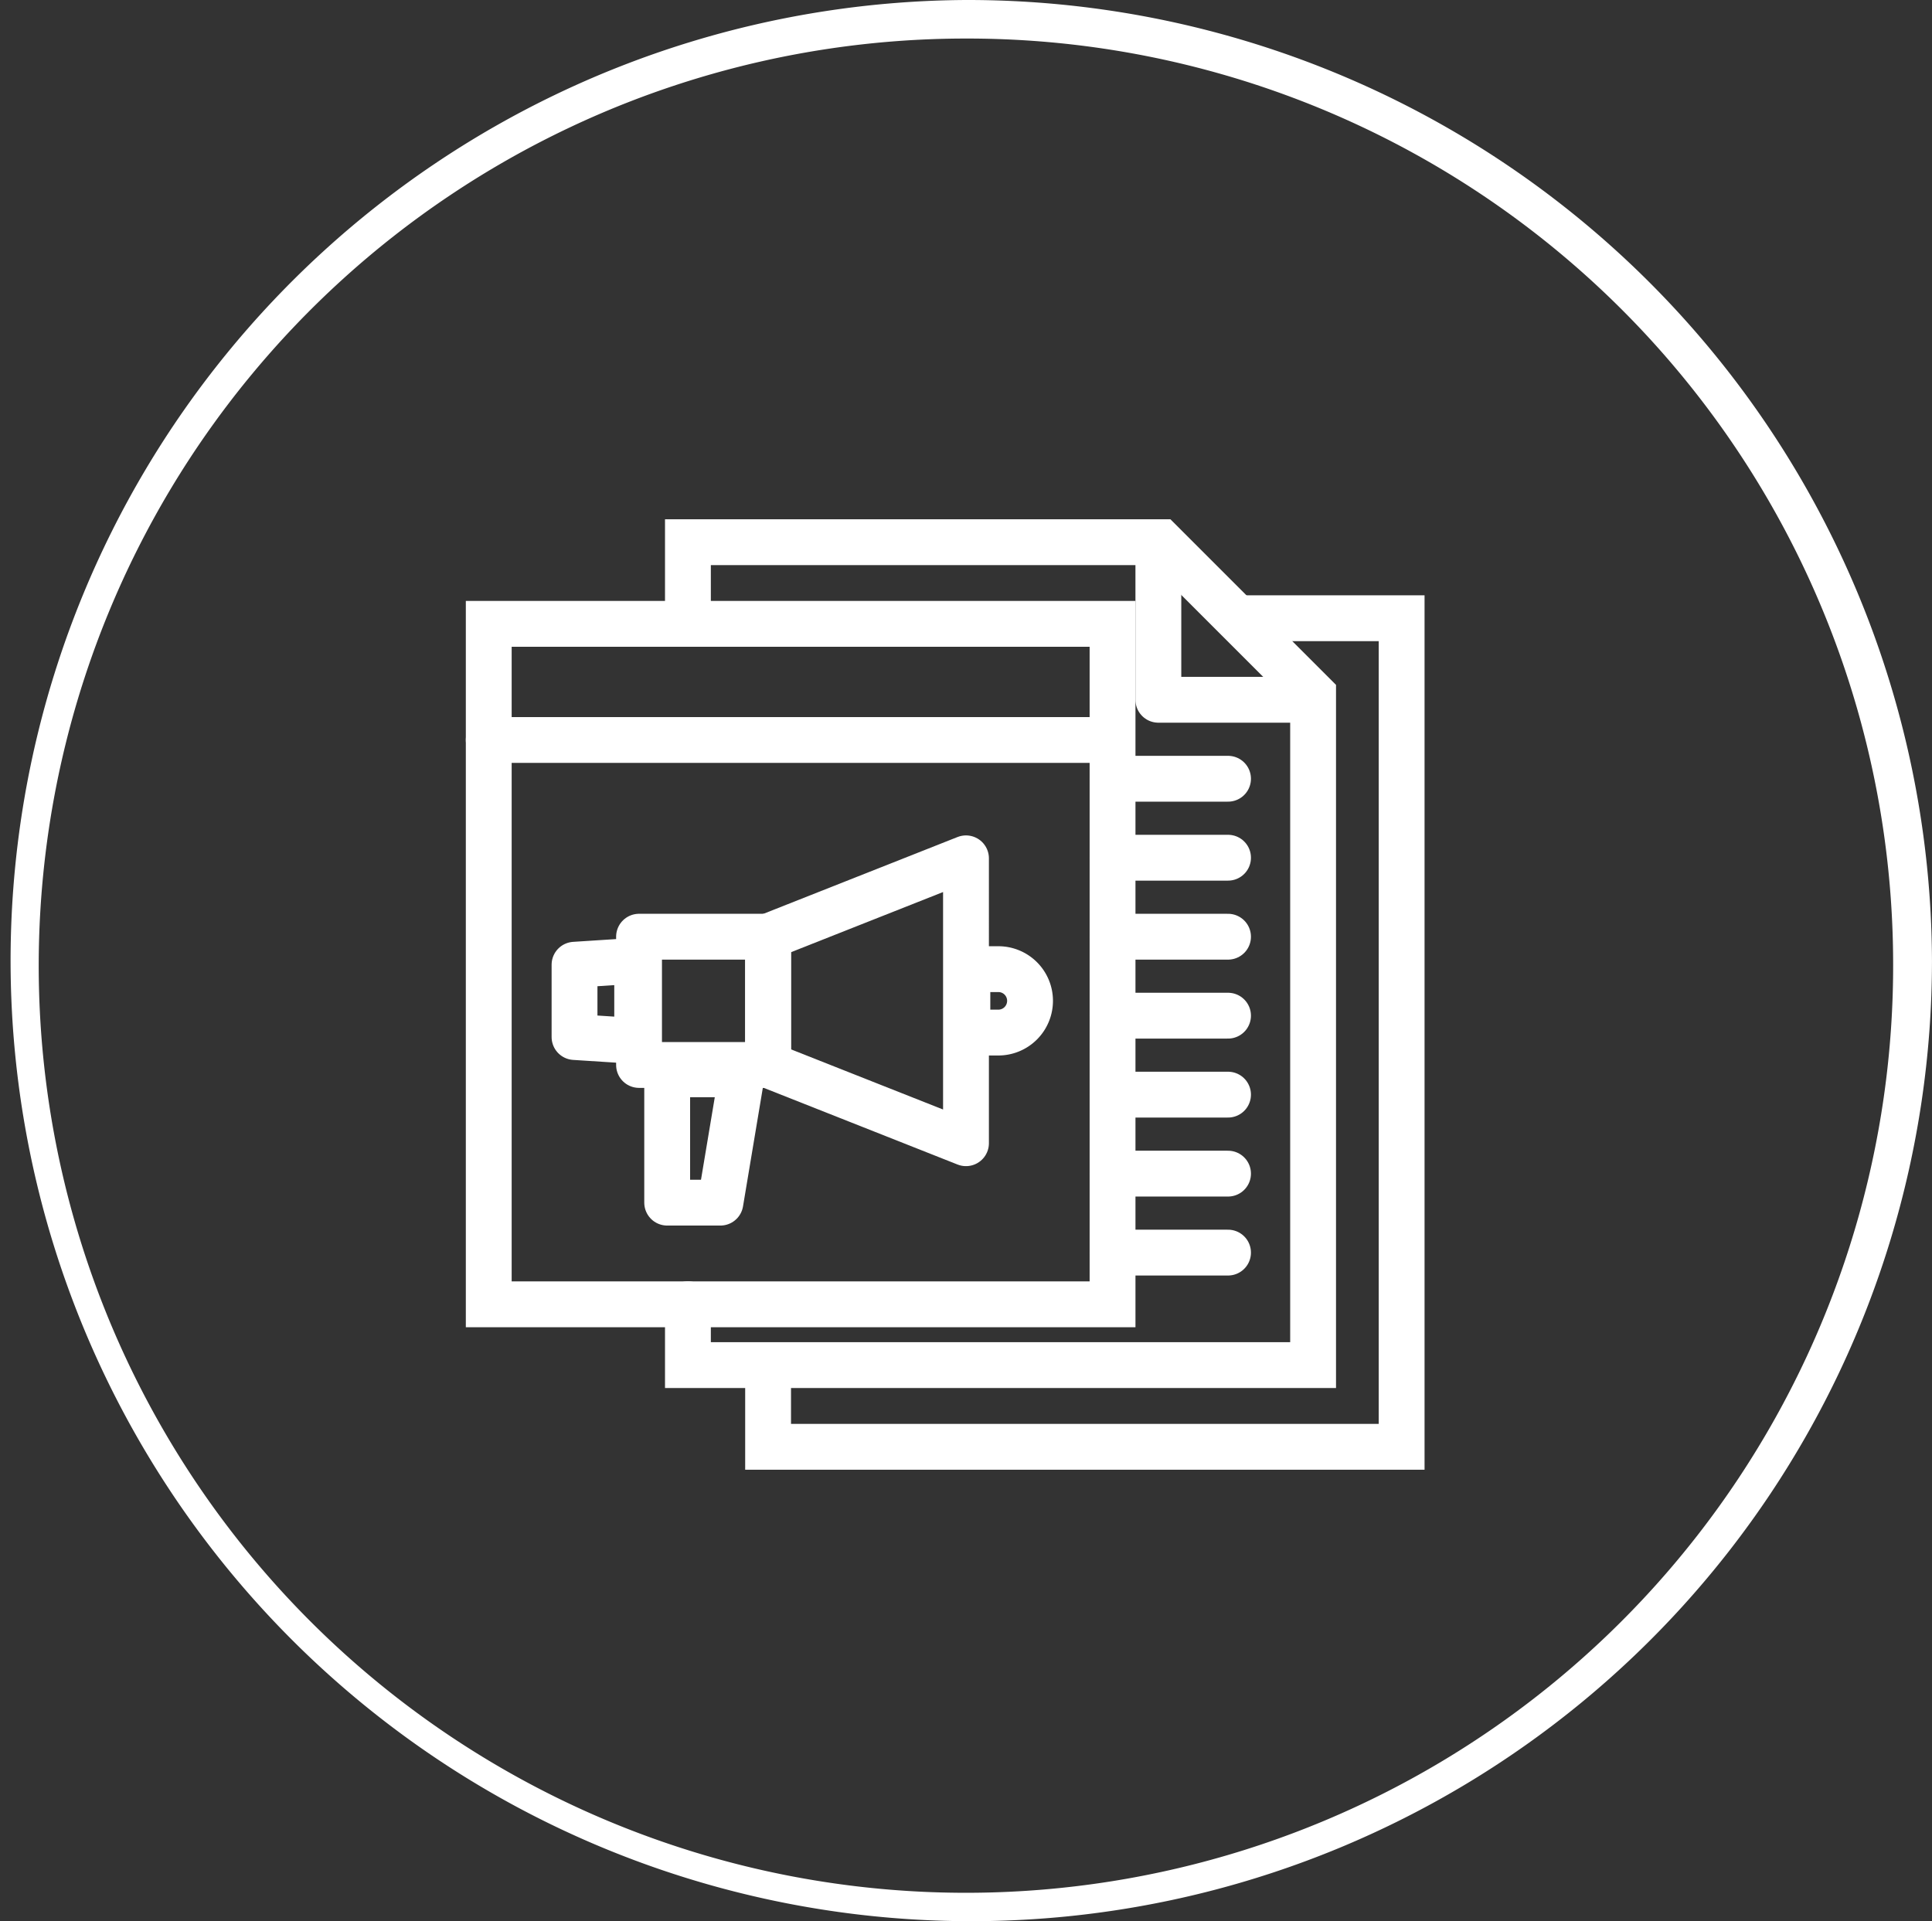
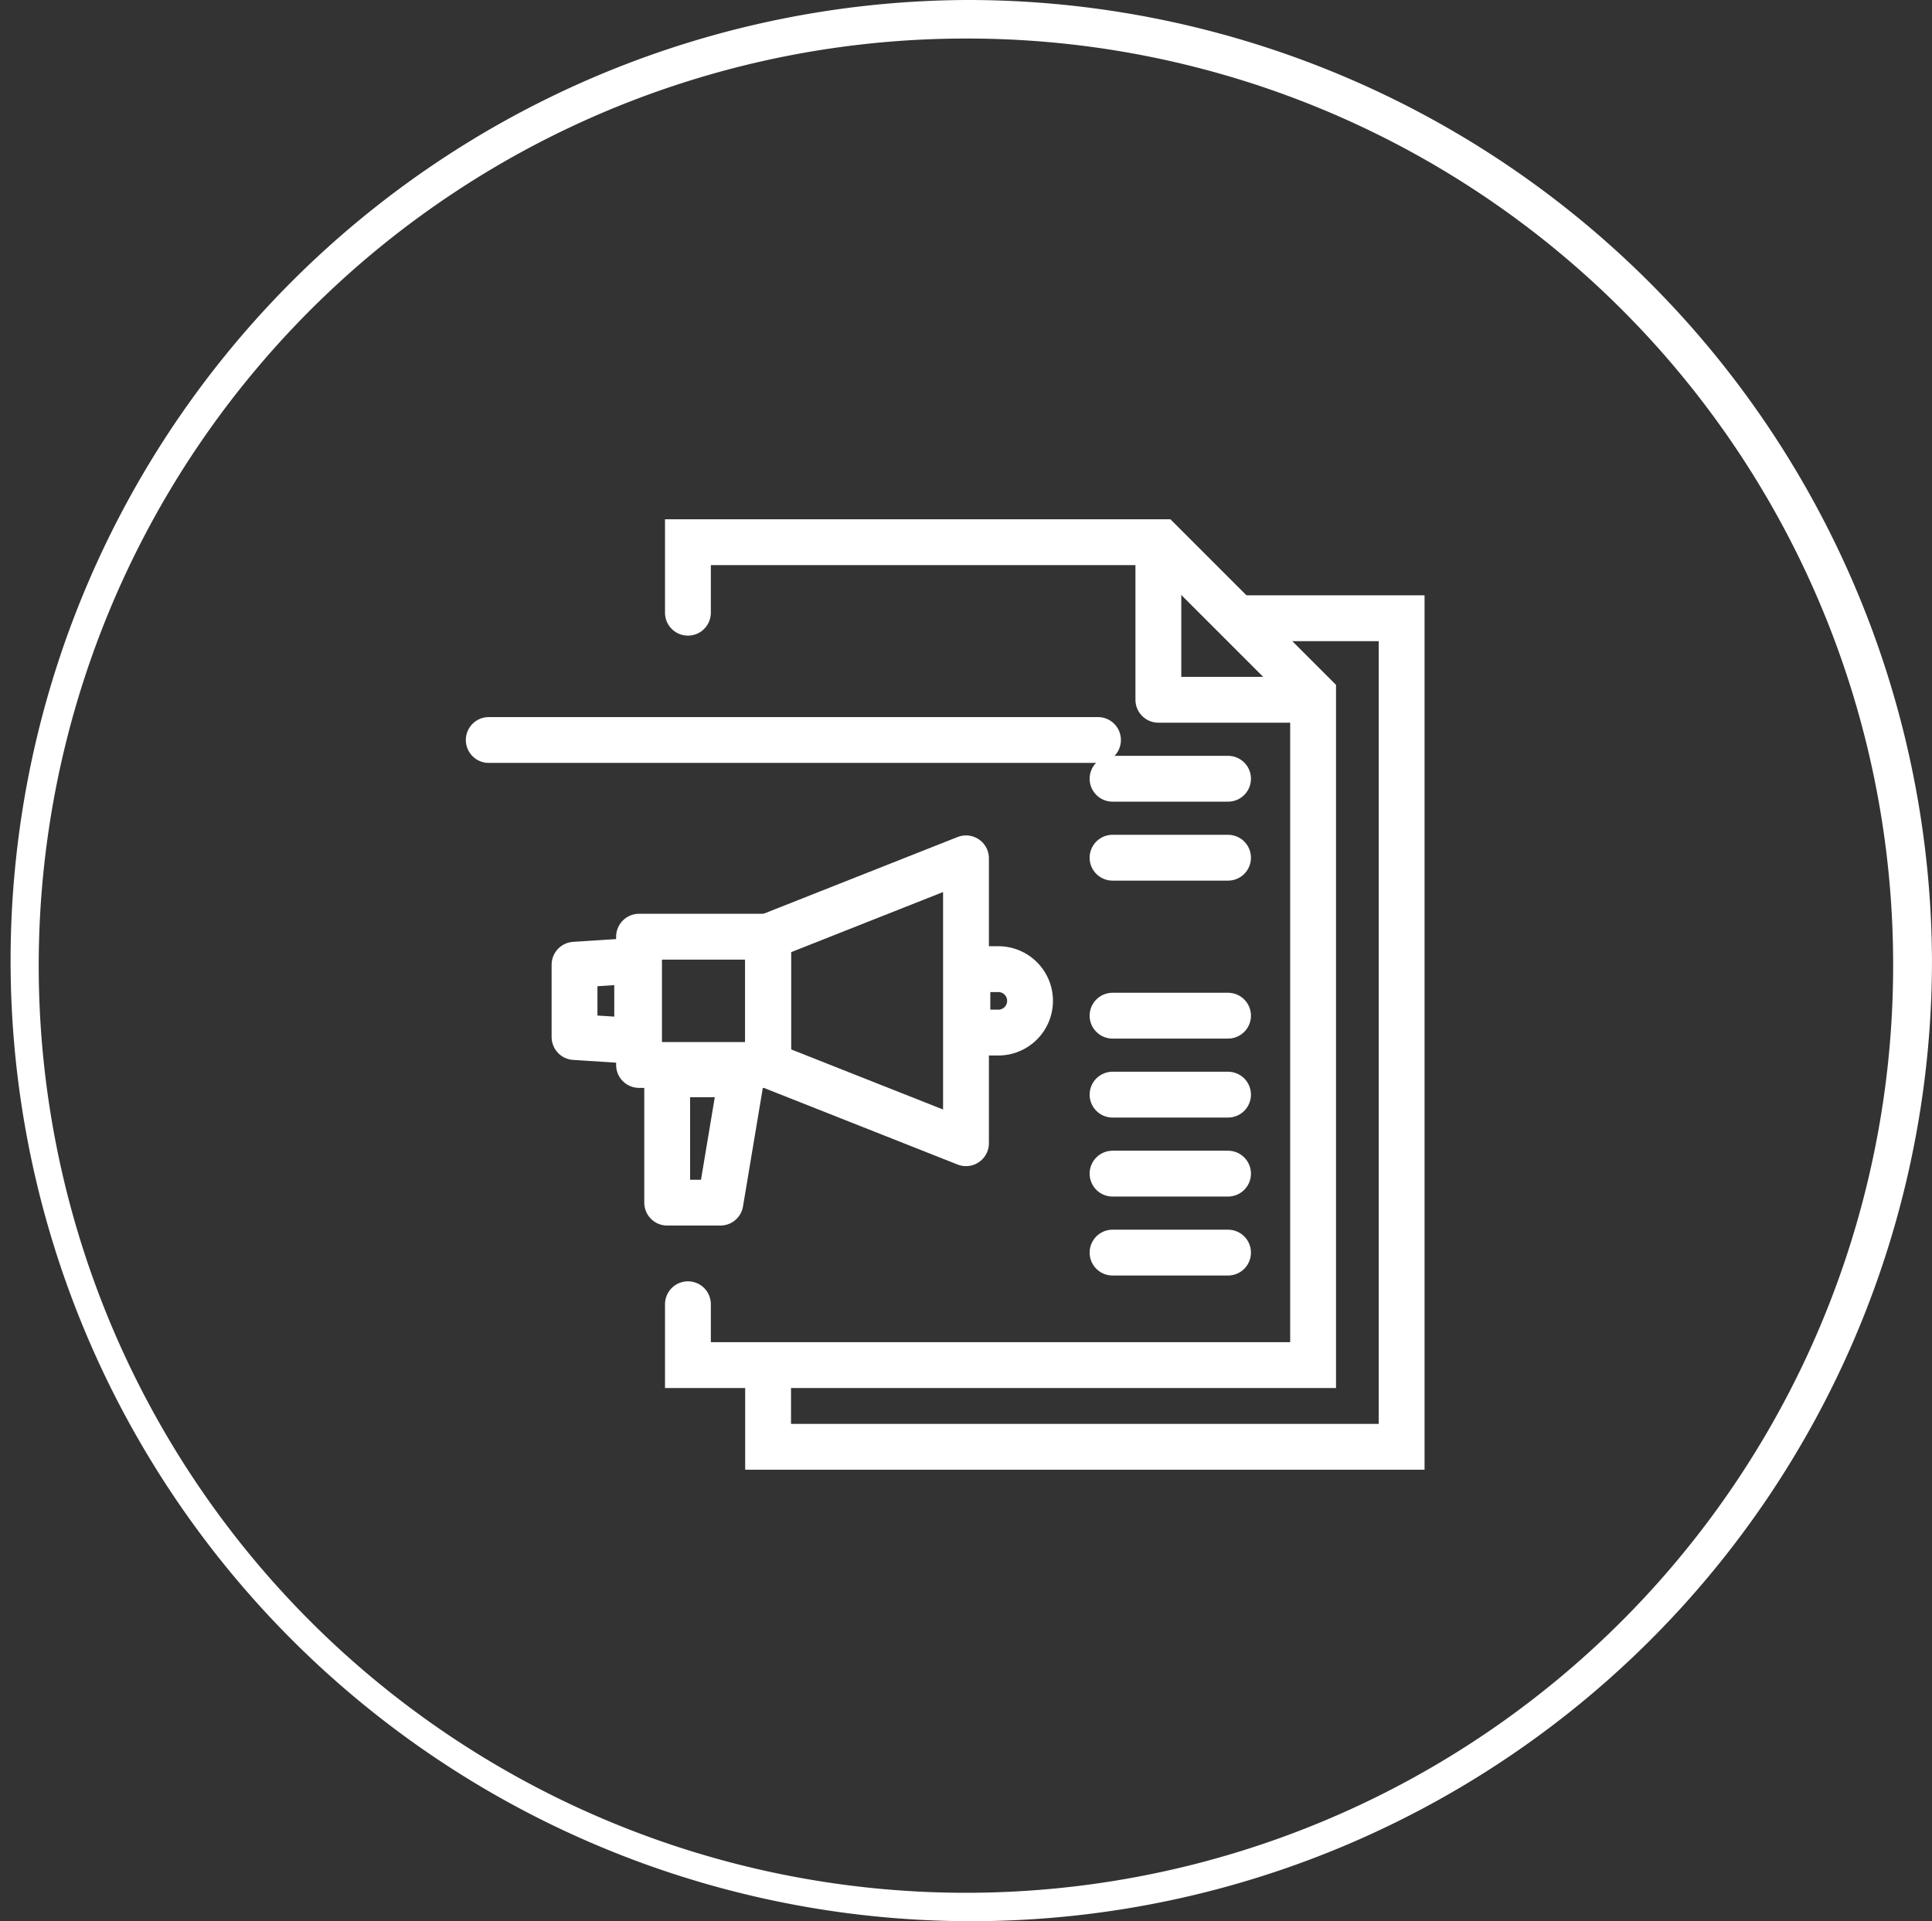
<svg xmlns="http://www.w3.org/2000/svg" width="84.301" height="83.837" viewBox="0 0 84.301 83.837">
  <rect x="0" y="0" width="84.301" height="83.837" fill="#333333" stroke="none" />
  <defs>
    <clipPath id="clip-path">
      <rect id="Rectangle_20" data-name="Rectangle 20" width="84.301" height="83.837" />
    </clipPath>
  </defs>
  <g id="launch_marketing" transform="translate(0)">
    <g id="Group_21" data-name="Group 21" transform="translate(0 0)">
      <g id="Group_20" data-name="Group 20" clip-path="url(#clip-path)">
        <path id="Path_55" data-name="Path 55" d="M86.545,44.869A40.458,40.458,0,1,1,46.09,4.632,40.4,40.4,0,0,1,86.545,44.869M46.09,2.95a41.919,41.919,0,1,0,42.15,41.919A42.079,42.079,0,0,0,46.09,2.95" transform="translate(-3.94 -2.95)" fill="#fff" />
      </g>
    </g>
-     <rect id="Rectangle_21" data-name="Rectangle 21" width="27.219" height="29.695" transform="translate(21.326 27.223)" fill="none" stroke="#fff" stroke-linecap="round" stroke-miterlimit="10" stroke-width="2" />
    <path id="Path_56" data-name="Path 56" d="M73.88,61.157V58.08H94.52l6.639,6.64V93.99H73.88V91.333" transform="translate(-43.863 -34.419)" fill="none" stroke="#fff" stroke-linecap="round" stroke-miterlimit="10" stroke-width="2" />
    <path id="Path_57" data-name="Path 57" d="M128.349,65.27h-6.64V58.63" transform="translate(-71.165 -34.733)" fill="none" stroke="#fff" stroke-linecap="round" stroke-linejoin="round" stroke-miterlimit="10" stroke-width="2" />
    <path id="Path_58" data-name="Path 58" d="M82.03,98.767v3.2h27.644V65.81h-7.09" transform="translate(-48.515 -38.831)" fill="none" stroke="#fff" stroke-linecap="round" stroke-miterlimit="10" stroke-width="2" />
    <line id="Line_13" data-name="Line 13" x2="5.039" transform="translate(48.545 33.983)" fill="none" stroke="#fff" stroke-linecap="round" stroke-miterlimit="10" stroke-width="2" />
    <line id="Line_14" data-name="Line 14" x2="26.584" transform="translate(21.326 32.292)" fill="none" stroke="#fff" stroke-linecap="round" stroke-miterlimit="10" stroke-width="2" />
    <line id="Line_15" data-name="Line 15" x2="5.039" transform="translate(48.545 37.429)" fill="none" stroke="#fff" stroke-linecap="round" stroke-miterlimit="10" stroke-width="2" />
-     <line id="Line_16" data-name="Line 16" x2="5.039" transform="translate(48.545 40.876)" fill="none" stroke="#fff" stroke-linecap="round" stroke-miterlimit="10" stroke-width="2" />
    <line id="Line_17" data-name="Line 17" x2="5.039" transform="translate(48.545 44.322)" fill="none" stroke="#fff" stroke-linecap="round" stroke-miterlimit="10" stroke-width="2" />
    <line id="Line_18" data-name="Line 18" x2="5.039" transform="translate(48.545 47.768)" fill="none" stroke="#fff" stroke-linecap="round" stroke-miterlimit="10" stroke-width="2" />
    <line id="Line_19" data-name="Line 19" x2="5.039" transform="translate(48.545 51.215)" fill="none" stroke="#fff" stroke-linecap="round" stroke-miterlimit="10" stroke-width="2" />
    <line id="Line_20" data-name="Line 20" x2="5.039" transform="translate(48.545 54.661)" fill="none" stroke="#fff" stroke-linecap="round" stroke-miterlimit="10" stroke-width="2" />
    <path id="Path_59" data-name="Path 59" d="M65.084,104.131l-2.734-.176V100.8l2.734-.176Z" transform="translate(-37.281 -58.701)" fill="none" stroke="#fff" stroke-linecap="round" stroke-linejoin="round" stroke-miterlimit="10" stroke-width="2" />
    <path id="Path_60" data-name="Path 60" d="M103.642,104.258H102.29V101.49h1.352a1.381,1.381,0,0,1,1.382,1.382h0A1.385,1.385,0,0,1,103.642,104.258Z" transform="translate(-60.079 -59.198)" fill="none" stroke="#fff" stroke-linecap="round" stroke-linejoin="round" stroke-miterlimit="10" stroke-width="2" />
    <rect id="Rectangle_22" data-name="Rectangle 22" width="5.631" height="5.597" transform="translate(27.884 40.876)" fill="none" stroke="#fff" stroke-linecap="round" stroke-linejoin="round" stroke-miterlimit="10" stroke-width="2" />
    <path id="Path_61" data-name="Path 61" d="M74.092,117.787H71.77v-5.6h3.258Z" transform="translate(-42.658 -65.306)" fill="none" stroke="#fff" stroke-linecap="round" stroke-linejoin="round" stroke-miterlimit="10" stroke-width="2" />
    <path id="Path_62" data-name="Path 62" d="M90.665,102.659,82.03,99.243v-5.6l8.635-3.416Z" transform="translate(-48.515 -52.771)" fill="none" stroke="#fff" stroke-linecap="round" stroke-linejoin="round" stroke-miterlimit="10" stroke-width="2" />
  </g>
</svg>